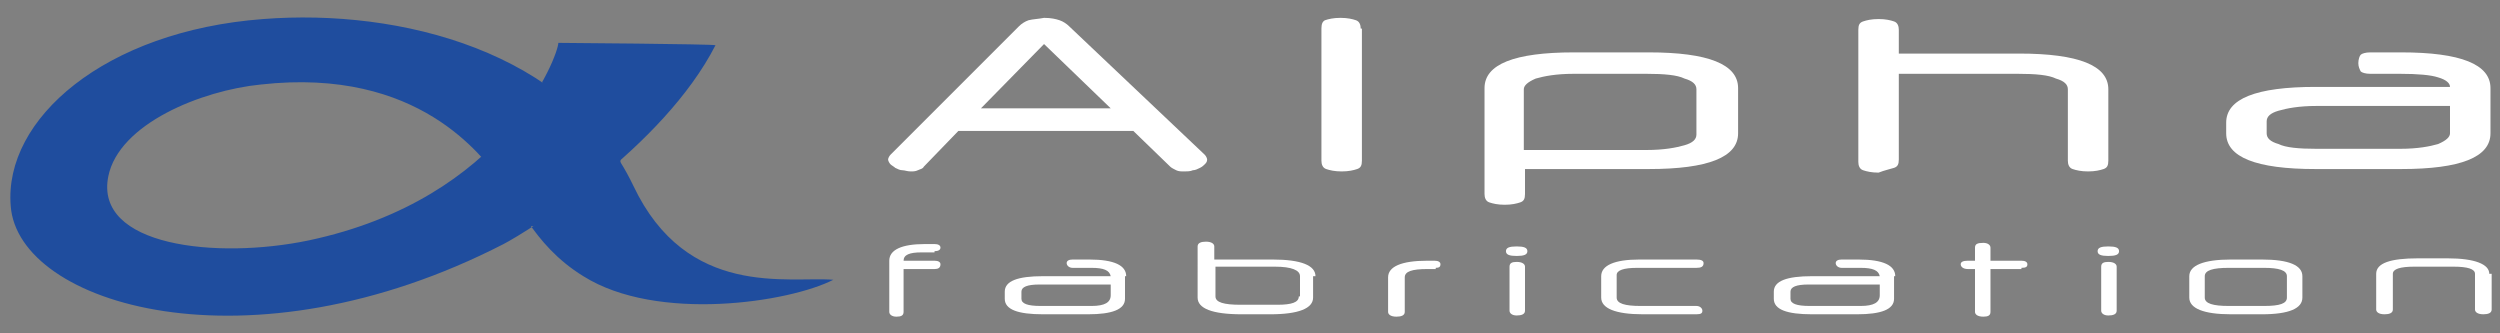
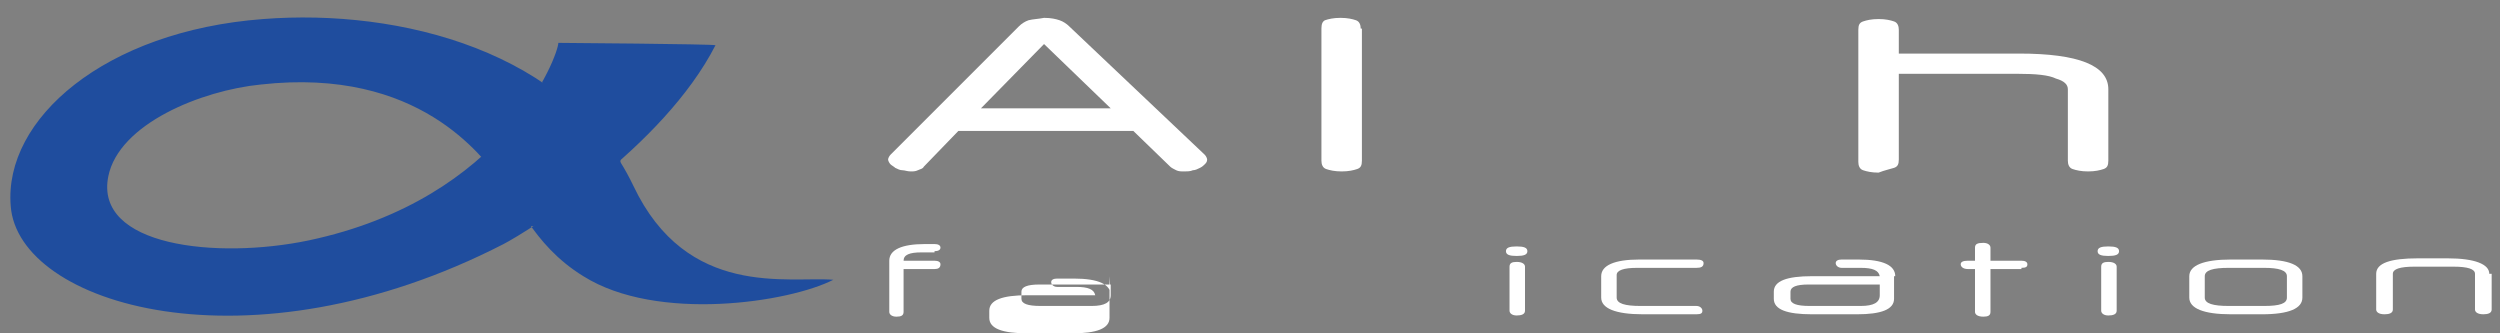
<svg xmlns="http://www.w3.org/2000/svg" version="1.1" id="Layer_1" x="0px" y="0px" viewBox="0 0 210 28" enable-background="new 0 0 210 28" xml:space="preserve">
  <rect x="0" y="0" width="210" height="28" fill="#808080" stroke="none" />
  <path id="XMLID_339_" fill="#FFFFFF" d="M78.5,21.1c0.3,0,0.5-0.1,0.5-0.3c0-0.2-0.2-0.3-0.5-0.3h-0.8c-2,0-3,0.5-3,1.4v4.3  c0,0.2,0.2,0.4,0.6,0.4c0.4,0,0.6-0.1,0.6-0.4v-3.6h2.6c0.3,0,0.5-0.1,0.5-0.4c0-0.2-0.2-0.3-0.5-0.3h-2.6c0-0.5,0.5-0.7,1.5-0.7  H78.5z" />
-   <path id="XMLID_336_" fill="#FFFFFF" d="M93.3,24.8c0,0.6-0.5,0.9-1.6,0.9h-4.3c-1.1,0-1.6-0.2-1.6-0.6v-0.6c0-0.4,0.5-0.6,1.5-0.6  h6V24.8z M94.6,23.2c0-0.9-1-1.4-3.1-1.4h-1.4c-0.3,0-0.5,0.1-0.5,0.3c0,0.2,0.2,0.4,0.5,0.4h1.6c1,0,1.5,0.2,1.6,0.7h-5.7  c-2.1,0-3.2,0.4-3.2,1.3v0.6c0,0.9,1.1,1.3,3.2,1.3h3.8c2,0,3.1-0.4,3.1-1.3V23.2z" />
-   <path id="XMLID_333_" fill="#FFFFFF" d="M109.1,24.9c0,0.5-0.6,0.7-1.8,0.7h-3.1c-1.4,0-2.1-0.2-2.1-0.7v-2.5h5  c1.4,0,2.1,0.3,2.1,0.8V24.9z M110.5,23.2c0-0.9-1.2-1.4-3.6-1.4H102v-1.1c0-0.2-0.2-0.4-0.7-0.4c-0.4,0-0.7,0.1-0.7,0.4V25  c0,0.9,1.2,1.4,3.7,1.4h2.4c2.4,0,3.6-0.5,3.6-1.4V23.2z" />
-   <path id="XMLID_331_" fill="#FFFFFF" d="M120.6,22.5c0.3,0,0.4-0.1,0.4-0.3c0-0.2-0.2-0.3-0.5-0.3h-0.6c-2.2,0-3.3,0.5-3.3,1.4v2.9  c0,0.2,0.2,0.4,0.7,0.4c0.4,0,0.7-0.1,0.7-0.4v-2.9c0-0.5,0.6-0.7,1.9-0.7H120.6z" />
+   <path id="XMLID_336_" fill="#FFFFFF" d="M93.3,24.8c0,0.6-0.5,0.9-1.6,0.9h-4.3c-1.1,0-1.6-0.2-1.6-0.6v-0.6c0-0.4,0.5-0.6,1.5-0.6  h6V24.8z c0-0.9-1-1.4-3.1-1.4h-1.4c-0.3,0-0.5,0.1-0.5,0.3c0,0.2,0.2,0.4,0.5,0.4h1.6c1,0,1.5,0.2,1.6,0.7h-5.7  c-2.1,0-3.2,0.4-3.2,1.3v0.6c0,0.9,1.1,1.3,3.2,1.3h3.8c2,0,3.1-0.4,3.1-1.3V23.2z" />
  <path id="XMLID_328_" fill="#FFFFFF" d="M127.4,20.7c-0.6,0-0.9,0.1-0.9,0.4c0,0.3,0.3,0.4,0.9,0.4c0.6,0,0.9-0.1,0.9-0.4  C128.3,20.8,128,20.7,127.4,20.7L127.4,20.7z M128.1,22.4c0-0.2-0.2-0.4-0.7-0.4c-0.4,0-0.6,0.1-0.6,0.4v3.7c0,0.2,0.2,0.4,0.6,0.4  c0.4,0,0.7-0.1,0.7-0.4V22.4z" />
  <path id="XMLID_326_" fill="#FFFFFF" d="M142.5,26.4c0.4,0,0.5-0.1,0.5-0.3c0-0.2-0.2-0.4-0.5-0.4h-4.7c-1.3,0-2-0.2-2-0.7v-1.9  c0-0.4,0.6-0.6,1.7-0.6h5c0.4,0,0.6-0.1,0.6-0.4c0-0.2-0.2-0.3-0.6-0.3h-4.8c-2.1,0-3.2,0.5-3.2,1.4V25c0,0.9,1.2,1.4,3.5,1.4H142.5  z" />
  <path id="XMLID_323_" fill="#FFFFFF" d="M157.9,24.8c0,0.6-0.5,0.9-1.6,0.9H152c-1.1,0-1.6-0.2-1.6-0.6v-0.6c0-0.4,0.5-0.6,1.5-0.6  h6V24.8z M159.2,23.2c0-0.9-1-1.4-3.1-1.4h-1.4c-0.3,0-0.5,0.1-0.5,0.3c0,0.2,0.2,0.4,0.5,0.4h1.6c1,0,1.5,0.2,1.6,0.7h-5.7  c-2.1,0-3.2,0.4-3.2,1.3v0.6c0,0.9,1.1,1.3,3.2,1.3h3.8c2,0,3.1-0.4,3.1-1.3V23.2z" />
  <path id="XMLID_321_" fill="#FFFFFF" d="M169.8,22.5c0.4,0,0.5-0.1,0.5-0.3c0-0.2-0.2-0.3-0.5-0.3h-2.6v-1.1c0-0.2-0.2-0.4-0.6-0.4  c-0.5,0-0.7,0.1-0.7,0.4v1.1h-0.6c-0.4,0-0.6,0.1-0.6,0.3c0,0.2,0.2,0.4,0.6,0.4h0.6v3.6c0,0.2,0.2,0.4,0.7,0.4  c0.4,0,0.6-0.1,0.6-0.4v-3.6H169.8z" />
  <path id="XMLID_318_" fill="#FFFFFF" d="M177.1,20.7c-0.6,0-0.9,0.1-0.9,0.4c0,0.3,0.3,0.4,0.9,0.4c0.6,0,0.9-0.1,0.9-0.4  C178,20.8,177.7,20.7,177.1,20.7L177.1,20.7z M177.8,22.4c0-0.2-0.2-0.4-0.7-0.4c-0.4,0-0.6,0.1-0.6,0.4v3.7c0,0.2,0.2,0.4,0.6,0.4  c0.4,0,0.7-0.1,0.7-0.4V22.4z" />
  <path id="XMLID_298_" fill="#FFFFFF" d="M192.1,25c0,0.5-0.6,0.7-1.9,0.7h-3c-1.3,0-2-0.2-2-0.7v-1.8c0-0.5,0.7-0.7,2-0.7h3  c1.2,0,1.9,0.2,1.9,0.7V25z M193.4,23.2c0-0.9-1.1-1.4-3.4-1.4h-2.6c-2.3,0-3.5,0.5-3.5,1.4V25c0,0.9,1.2,1.4,3.5,1.4h2.6  c2.3,0,3.4-0.5,3.4-1.4V23.2z" />
  <path id="XMLID_296_" fill="#FFFFFF" d="M209.1,23c0-0.8-1.2-1.3-3.5-1.3h-2.5c-2.3,0-3.5,0.4-3.5,1.3v3c0,0.2,0.2,0.4,0.7,0.4  c0.4,0,0.7-0.1,0.7-0.4v-3c0-0.4,0.6-0.6,1.8-0.6h3.3c1.2,0,1.8,0.2,1.8,0.6v3c0,0.2,0.2,0.4,0.7,0.4c0.4,0,0.7-0.1,0.7-0.4V23z" />
  <path id="XMLID_248_" fill="#FFFFFF" d="M86.4,1.7c-0.3,0.1-0.6,0.3-0.8,0.5L74.8,13c-0.1,0.1-0.2,0.3-0.2,0.4  c0,0.1,0.1,0.3,0.2,0.4c0.1,0.1,0.3,0.2,0.4,0.3c0.2,0.1,0.4,0.2,0.6,0.2c0.2,0,0.4,0.1,0.7,0.1c0.2,0,0.4,0,0.6-0.1  c0.2-0.1,0.4-0.1,0.5-0.3l2.9-3h14.7l3.1,3c0.1,0.1,0.3,0.2,0.5,0.3c0.2,0.1,0.4,0.1,0.7,0.1c0.2,0,0.5,0,0.7-0.1  c0.2,0,0.4-0.1,0.6-0.2c0.2-0.1,0.3-0.2,0.4-0.3c0.1-0.1,0.2-0.2,0.2-0.4c0-0.1-0.1-0.3-0.2-0.4L89.8,2.2C89.6,2,89.3,1.8,89,1.7  c-0.3-0.1-0.7-0.2-1.3-0.2C87.2,1.6,86.8,1.6,86.4,1.7z M87.7,3.7l5.6,5.4H82.4L87.7,3.7z" />
  <path id="XMLID_207_" fill="#FFFFFF" d="M114.3,2.4c0-0.3-0.1-0.6-0.4-0.7c-0.3-0.1-0.7-0.2-1.3-0.2c-0.6,0-1,0.1-1.3,0.2  C111.1,1.8,111,2,111,2.4v11.1c0,0.3,0.1,0.6,0.4,0.7c0.3,0.1,0.7,0.2,1.3,0.2c0.6,0,1-0.1,1.3-0.2c0.3-0.1,0.4-0.3,0.4-0.7V2.4z" />
-   <path id="XMLID_143_" fill="#FFFFFF" d="M128,14.2h10.5c5,0,7.5-1,7.5-3V7.4c0-2-2.5-3-7.5-3h-6.3c-5,0-7.5,1-7.5,3v8.9  c0,0.3,0.1,0.6,0.4,0.7c0.3,0.1,0.7,0.2,1.3,0.2c0.6,0,1-0.1,1.3-0.2c0.3-0.1,0.4-0.3,0.4-0.7V14.2z M128,12.5v-5  c0-0.3,0.3-0.6,1-0.9c0.7-0.2,1.7-0.4,3.2-0.4h6.1c1.5,0,2.6,0.1,3.2,0.4c0.7,0.2,1,0.5,1,0.9v3.8c0,0.4-0.3,0.7-1,0.9  c-0.7,0.2-1.7,0.4-3.2,0.4H128z" />
  <path id="XMLID_132_" fill="#FFFFFF" d="M159.1,14.1c0.3-0.1,0.4-0.3,0.4-0.7V6.2h10c1.5,0,2.6,0.1,3.2,0.4c0.7,0.2,1,0.5,1,0.9v6  c0,0.3,0.1,0.6,0.4,0.7c0.3,0.1,0.7,0.2,1.3,0.2c0.6,0,1-0.1,1.3-0.2c0.3-0.1,0.4-0.3,0.4-0.7v-6c0-2-2.5-3-7.5-3h-10.1v-2  c0-0.3-0.1-0.6-0.4-0.7c-0.3-0.1-0.7-0.2-1.3-0.2c-0.6,0-1,0.1-1.3,0.2c-0.3,0.1-0.4,0.3-0.4,0.7v11.1c0,0.3,0.1,0.6,0.4,0.7  c0.3,0.1,0.7,0.2,1.3,0.2C158.3,14.3,158.8,14.2,159.1,14.1z" />
-   <path id="XMLID_128_" fill="#FFFFFF" d="M201.7,14.2c5,0,7.5-1,7.5-3V7.4c0-2-2.5-3-7.5-3h-2.6c-0.4,0-0.7,0.1-0.8,0.2  c-0.1,0.1-0.2,0.4-0.2,0.7c0,0.3,0.1,0.5,0.2,0.7c0.1,0.1,0.4,0.2,0.8,0.2h2.5c1.5,0,2.6,0.1,3.2,0.3c0.7,0.2,1,0.5,1,0.8v0h-11.3  c-5,0-7.5,1-7.5,3v0.9c0,2,2.5,3,7.5,3H201.7z M194.6,12.5c-1.5,0-2.6-0.1-3.2-0.4c-0.7-0.2-1-0.5-1-0.9v-1c0-0.4,0.3-0.7,1-0.9  c0.7-0.2,1.7-0.4,3.2-0.4h11.2v2.3c0,0.3-0.3,0.6-1,0.9c-0.7,0.2-1.7,0.4-3.2,0.4H194.6z" />
  <path id="XMLID_126_" fill-rule="evenodd" clip-rule="evenodd" fill="#1F4D9E" d="M45.5,6.9c-0.6,0.8-4.9,5-5.1,6.3  c0.2,1.4,2.8,5.7,4.2,5.8c2.3,0,7.9-4.1,7.5-5.7C51.5,10.6,48.3,7.6,45.5,6.9z" />
  <path id="XMLID_123_" fill-rule="evenodd" clip-rule="evenodd" fill="#1F4D9E" d="M60.1,3.8c-4.4,8.6-15.7,15.6-17.8,16.7  C20.9,31.5,1.5,25.6,0.9,17.3C0.3,10,8.8,2.6,22.1,1.6c11.5-0.9,25.7,2.7,31.1,14c4.5,9.5,13,7.6,16.8,7.9c-3.7,1.9-14.8,3.6-21-0.3  c-4.4-2.7-5.7-6.8-7.1-8.3c-1.4-1.6-6.6-9.3-20-7.8c-5,0.5-11.9,3.3-12.8,7.7c-1.2,5.9,9.1,7,16.8,5.4c16.6-3.5,21-15.6,21-16.6  C47,3.6,60,3.7,60.1,3.8z" />
</svg>